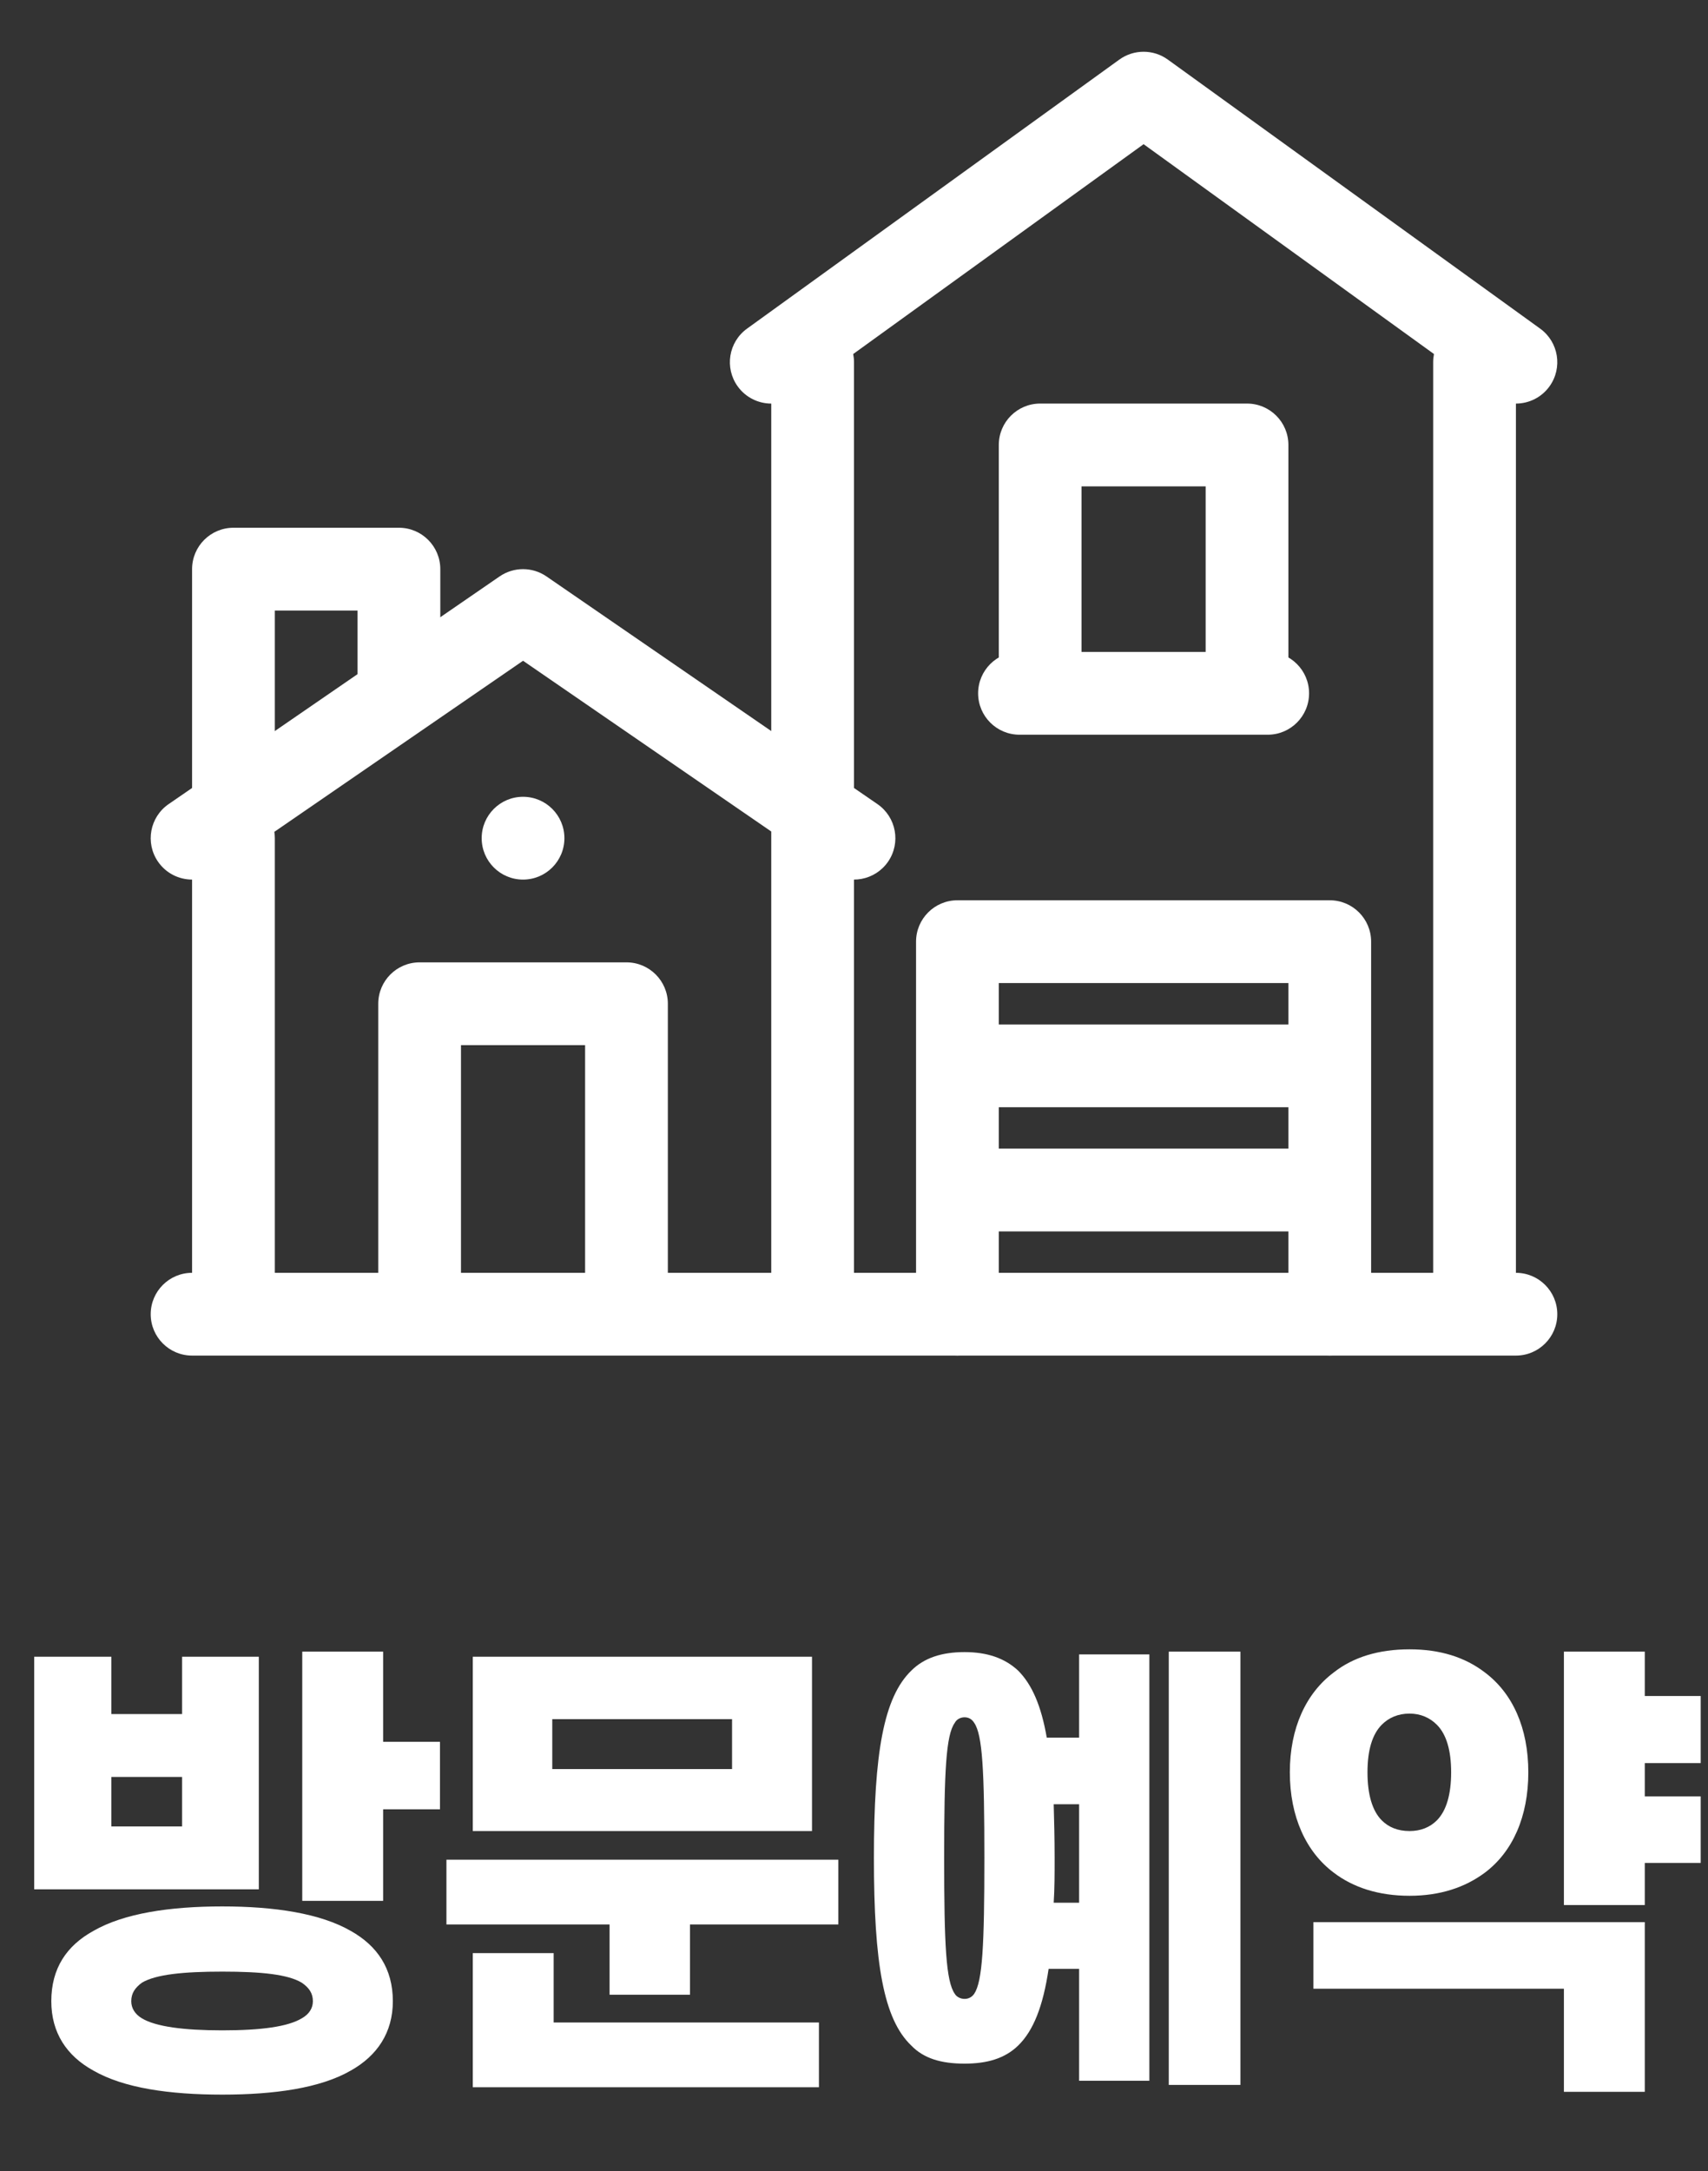
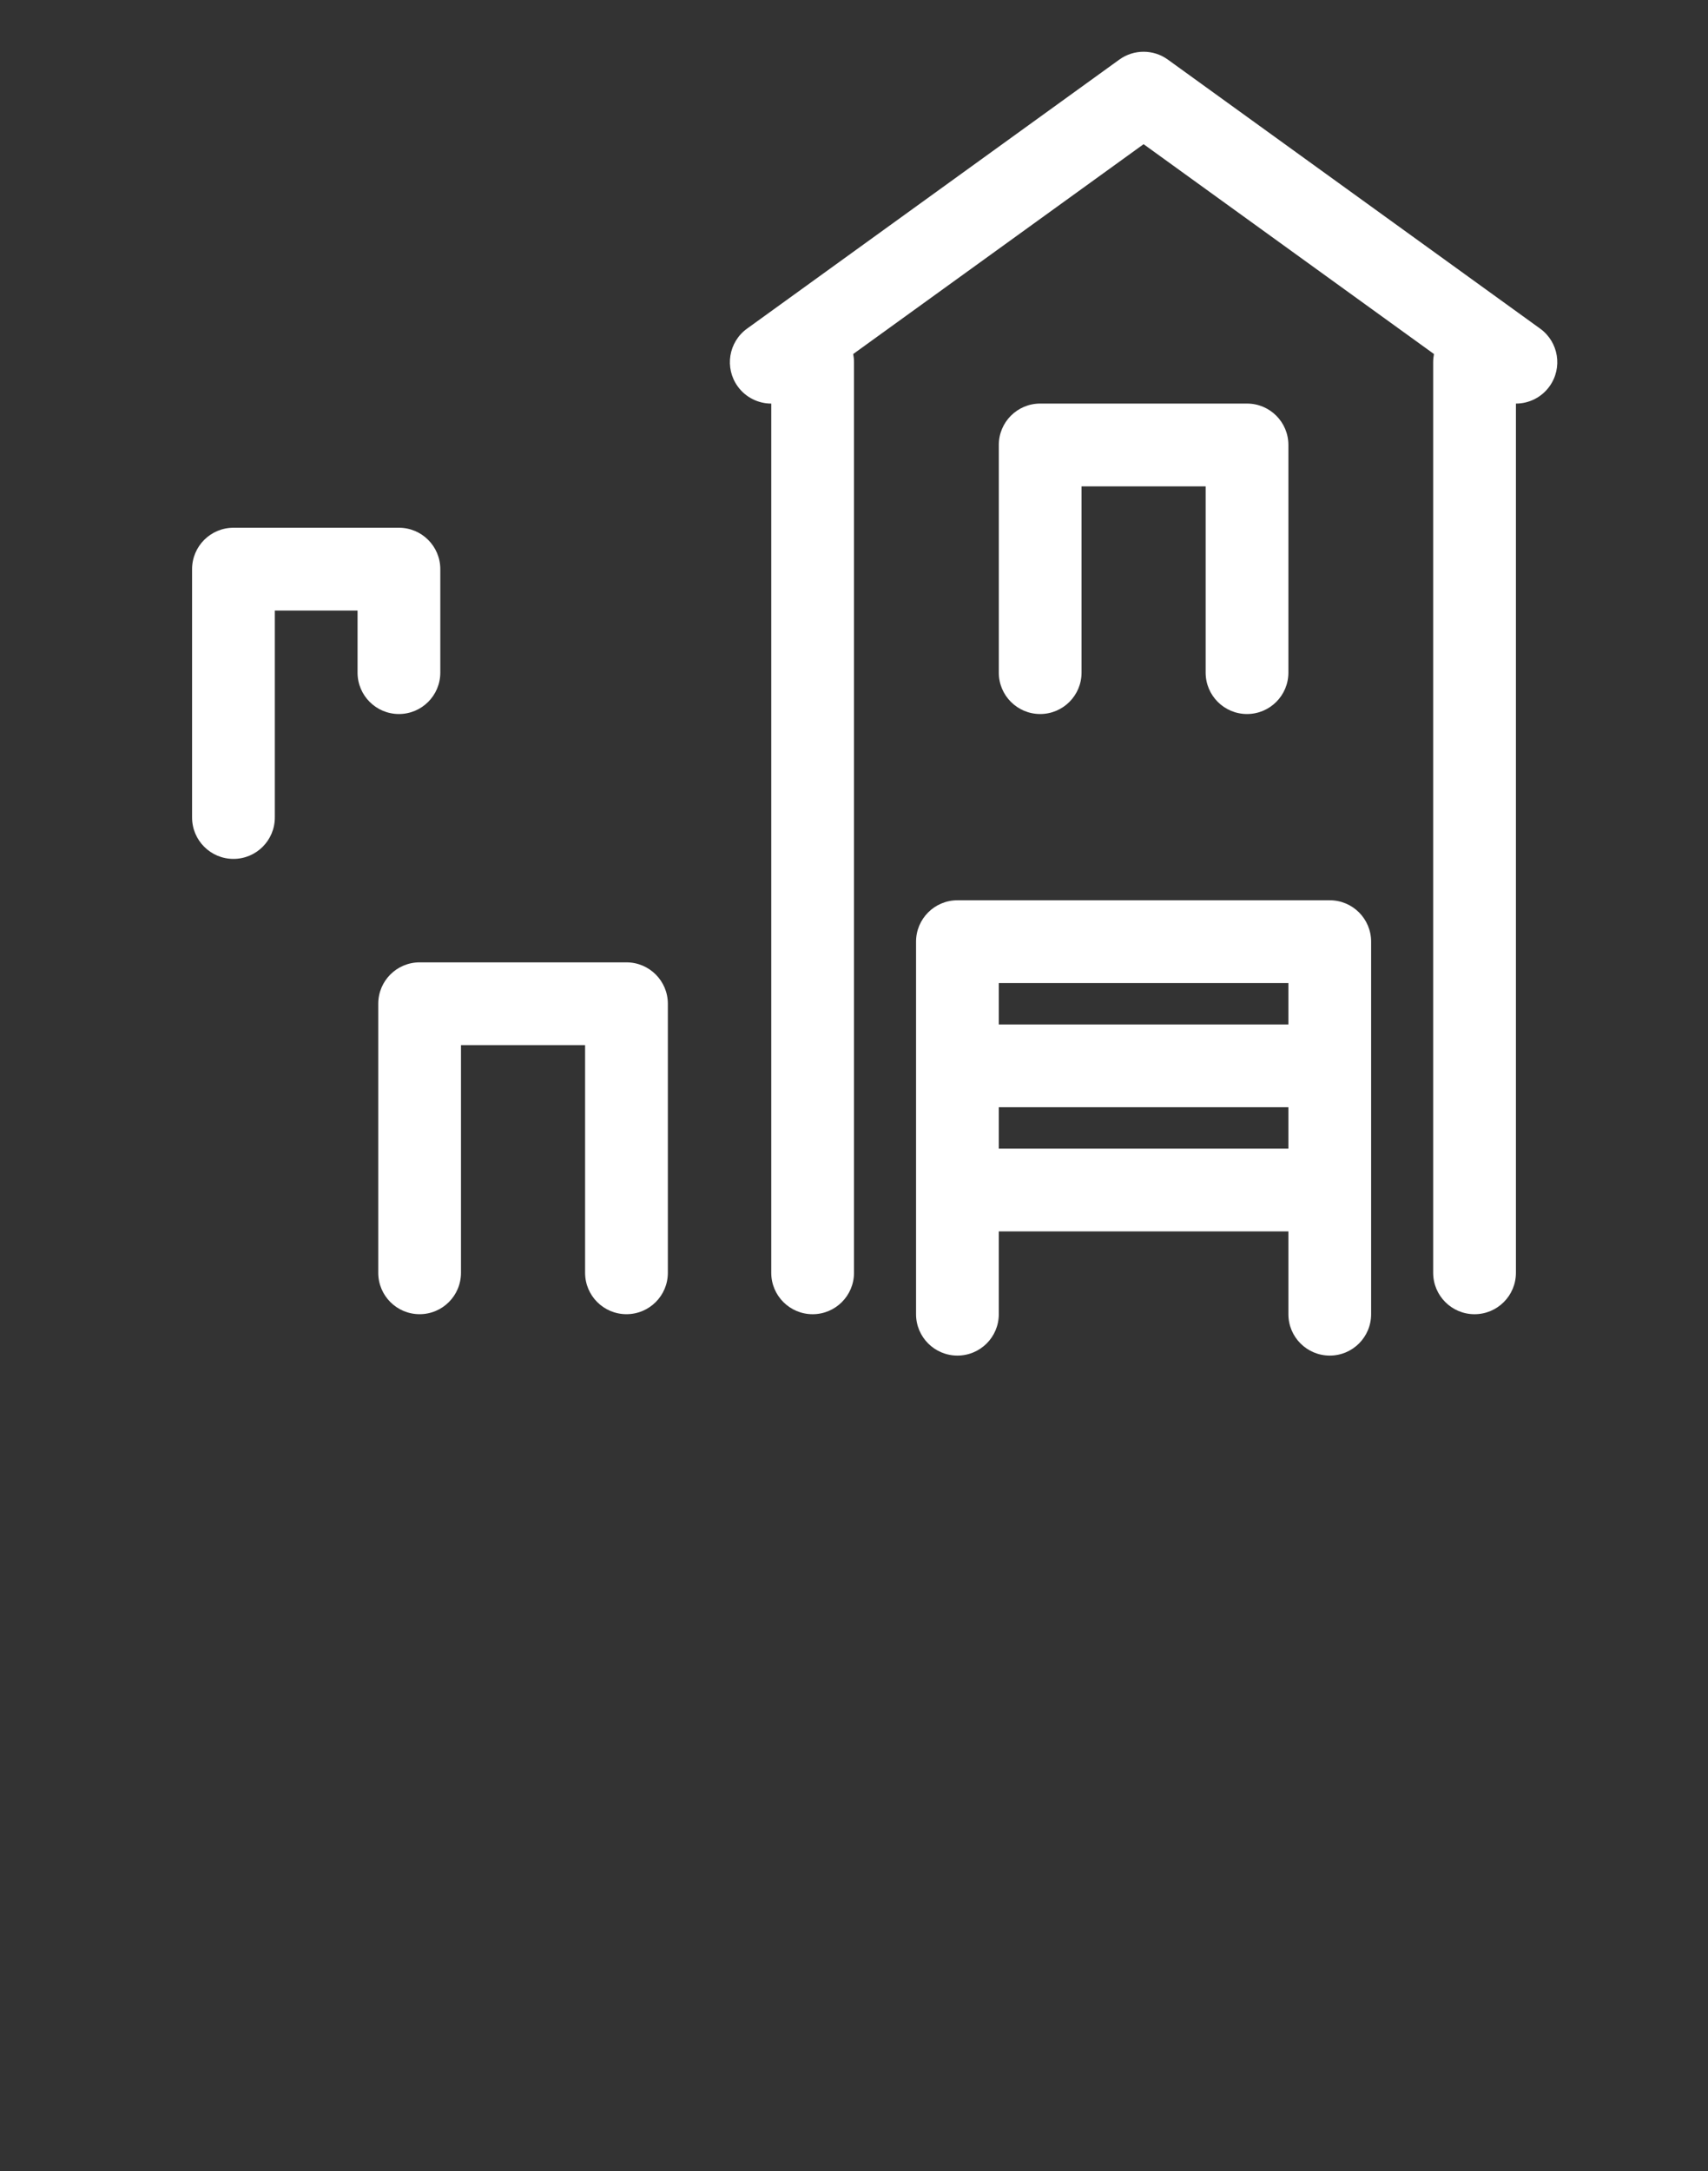
<svg xmlns="http://www.w3.org/2000/svg" width="85" height="108" viewBox="0 0 85 108" fill="none">
  <rect x="0" y="0" width="85" height="108" fill="#333333" stroke="none" />
  <g clip-path="url(#clip0_2016_140)">
-     <path fill-rule="evenodd" clip-rule="evenodd" d="M13.653 41.375C13.668 41.478 13.677 41.584 13.677 41.691V63.309H75.441C76.578 63.309 77.5 64.23 77.5 65.368C77.5 66.505 76.578 67.426 75.441 67.426H9.559C8.422 67.426 7.5 66.505 7.5 65.368C7.5 64.23 8.422 63.309 9.559 63.309V43.75C8.905 43.749 8.261 43.438 7.862 42.857C7.218 41.92 7.456 40.639 8.393 39.995L24.863 28.671C25.566 28.188 26.493 28.188 27.196 28.671L43.666 39.995C44.603 40.639 44.841 41.92 44.197 42.857C43.553 43.794 42.271 44.032 41.334 43.388L26.03 32.866L13.653 41.375Z" fill="white" />
    <path fill-rule="evenodd" clip-rule="evenodd" d="M17.794 30.368V33.456C17.794 34.593 18.716 35.515 19.853 35.515C20.99 35.515 21.912 34.593 21.912 33.456V28.309C21.912 27.172 20.99 26.25 19.853 26.25H11.618C10.481 26.25 9.559 27.172 9.559 28.309V40.662C9.559 41.799 10.481 42.721 11.618 42.721C12.755 42.721 13.677 41.799 13.677 40.662V30.368H17.794ZM42.46 17.609C42.486 17.74 42.5 17.876 42.5 18.015V63.309C42.5 64.446 41.578 65.368 40.441 65.368C39.304 65.368 38.382 64.446 38.382 63.309V20.074C37.744 20.073 37.115 19.777 36.713 19.22C36.048 18.298 36.255 17.011 37.177 16.346L55.706 2.963C56.426 2.444 57.398 2.444 58.117 2.963L76.647 16.346C77.568 17.011 77.776 18.298 77.11 19.22C76.708 19.777 76.079 20.073 75.441 20.074V63.309C75.441 64.446 74.519 65.368 73.382 65.368C72.245 65.368 71.323 64.446 71.323 63.309V18.015C71.323 17.876 71.337 17.74 71.363 17.609L56.912 7.172L42.46 17.609Z" fill="white" />
    <path fill-rule="evenodd" clip-rule="evenodd" d="M64.118 48.897V65.368C64.118 66.505 65.04 67.426 66.177 67.426C67.314 67.426 68.235 66.505 68.235 65.368V46.838C68.235 45.701 67.314 44.779 66.177 44.779H47.647C46.51 44.779 45.588 45.701 45.588 46.838V65.368C45.588 66.505 46.51 67.426 47.647 67.426C48.784 67.426 49.706 66.505 49.706 65.368V48.897H64.118Z" fill="white" />
    <path fill-rule="evenodd" clip-rule="evenodd" d="M64.118 57.132H49.706C48.569 57.132 47.647 58.054 47.647 59.191C47.647 60.328 48.569 61.25 49.706 61.25H64.118C65.255 61.25 66.177 60.328 66.177 59.191C66.177 58.054 65.255 57.132 64.118 57.132ZM64.118 50.956H49.706C48.569 50.956 47.647 51.877 47.647 53.014C47.647 54.151 48.569 55.073 49.706 55.073H64.118C65.255 55.073 66.177 54.151 66.177 53.014C66.177 51.877 65.255 50.956 64.118 50.956ZM29.118 51.985V63.309C29.118 64.446 30.04 65.367 31.177 65.367C32.314 65.367 33.236 64.446 33.236 63.309V49.926C33.236 48.789 32.314 47.867 31.177 47.867H20.883C19.745 47.867 18.824 48.789 18.824 49.926V63.309C18.824 64.446 19.745 65.367 20.883 65.367C22.02 65.367 22.941 64.446 22.941 63.309V51.985H29.118Z" fill="white" />
-     <path d="M26.029 43.75C27.167 43.75 28.088 42.828 28.088 41.691C28.088 40.554 27.167 39.632 26.029 39.632C24.892 39.632 23.971 40.554 23.971 41.691C23.971 42.828 24.892 43.75 26.029 43.75Z" fill="white" />
-     <path fill-rule="evenodd" clip-rule="evenodd" d="M50.736 36.544H63.089C64.226 36.544 65.147 35.622 65.147 34.485C65.147 33.348 64.226 32.426 63.089 32.426H50.736C49.599 32.426 48.677 33.348 48.677 34.485C48.677 35.622 49.599 36.544 50.736 36.544Z" fill="white" />
    <path fill-rule="evenodd" clip-rule="evenodd" d="M53.824 24.191H60V33.456C60 34.593 60.922 35.515 62.059 35.515C63.196 35.515 64.118 34.593 64.118 33.456V22.132C64.118 20.995 63.196 20.073 62.059 20.073H51.765C50.628 20.073 49.706 20.995 49.706 22.132V33.456C49.706 34.593 50.628 35.515 51.765 35.515C52.902 35.515 53.824 34.593 53.824 33.456V24.191Z" fill="white" />
  </g>
-   <path d="M5.543 82.404V85.256H9.062V82.404H12.88V93.973H1.702V82.404H5.543ZM5.543 90.845H9.062V88.384H5.543V90.845ZM15.042 82.151H19.067V86.636H21.896V89.994H19.067V94.548H15.042V82.151ZM2.553 99.539C2.553 97.906 3.312 96.779 4.646 96.043C6.164 95.169 8.441 94.824 11.063 94.824C13.662 94.824 15.939 95.169 17.457 96.043C18.768 96.779 19.55 97.906 19.55 99.539C19.55 101.103 18.768 102.253 17.457 102.989C15.939 103.863 13.662 104.185 11.063 104.185C8.441 104.185 6.164 103.863 4.646 102.989C3.312 102.253 2.553 101.103 2.553 99.539ZM6.532 99.539C6.532 99.884 6.716 100.183 7.061 100.39C7.751 100.804 9.131 100.988 11.063 100.988C13.018 100.988 14.329 100.804 15.019 100.39C15.387 100.183 15.571 99.884 15.571 99.539C15.571 99.148 15.387 98.872 15.019 98.619C14.329 98.205 13.018 98.067 11.063 98.067C9.131 98.067 7.751 98.205 7.061 98.619C6.716 98.872 6.532 99.148 6.532 99.539ZM40.41 82.404V91.075H23.528V82.404H40.41ZM27.484 87.993H36.431V85.509H27.484V87.993ZM30.336 95.721H22.217V92.501H41.721V95.721H34.338V99.217H30.336V95.721ZM23.528 97.147H27.553V100.597H40.755V103.817H23.528V97.147ZM48.988 92.409C48.988 88.085 48.896 86.291 48.482 85.693C48.367 85.509 48.206 85.417 47.999 85.417C47.815 85.417 47.608 85.509 47.516 85.693C47.079 86.291 46.987 88.085 46.987 92.409C46.987 96.756 47.079 98.55 47.516 99.171C47.608 99.332 47.815 99.424 47.999 99.424C48.206 99.424 48.367 99.332 48.482 99.171C48.896 98.55 48.988 96.756 48.988 92.409ZM43.491 92.409C43.491 87.188 43.974 84.428 45.354 83.094C45.975 82.473 46.849 82.174 47.999 82.174C49.126 82.174 50 82.473 50.667 83.094C51.357 83.784 51.817 84.842 52.093 86.429H53.703V82.289H57.199V103.495H53.703V97.929H52.185C51.909 99.792 51.426 101.011 50.667 101.747C50 102.391 49.126 102.644 47.999 102.644C46.849 102.644 45.975 102.391 45.354 101.747C43.974 100.436 43.491 97.676 43.491 92.409ZM52.438 89.741C52.461 90.546 52.484 91.443 52.484 92.409C52.484 93.214 52.484 93.95 52.438 94.64H53.703V89.741H52.438ZM61.73 82.151V103.702H58.165V82.151H61.73ZM72.217 88.154C72.217 87.073 71.987 86.268 71.504 85.785C71.159 85.44 70.699 85.233 70.147 85.233C69.572 85.233 69.112 85.44 68.767 85.785C68.284 86.268 68.054 87.073 68.054 88.154C68.054 89.235 68.284 90.063 68.767 90.546C69.112 90.891 69.572 91.075 70.147 91.075C70.699 91.075 71.159 90.891 71.504 90.546C71.987 90.063 72.217 89.235 72.217 88.154ZM64.19 88.154C64.19 85.946 64.995 84.221 66.375 83.186C67.341 82.427 68.606 82.036 70.147 82.036C71.665 82.036 72.907 82.427 73.896 83.186C75.276 84.221 76.058 85.946 76.058 88.154C76.058 90.362 75.276 92.11 73.896 93.145C72.907 93.881 71.665 94.295 70.147 94.295C68.606 94.295 67.341 93.881 66.375 93.145C64.995 92.11 64.19 90.362 64.19 88.154ZM81.854 82.151V84.359H84.637V87.694H81.854V89.35H84.637V92.662H81.854V94.755H77.829V82.151H81.854ZM65.363 98.918V95.606H81.854V104.047H77.829V98.918H65.363Z" fill="white" />
  <defs>
    <clipPath id="clip0_2016_140">
      <rect width="70" height="70" fill="white" transform="translate(7.5)" />
    </clipPath>
  </defs>
</svg>